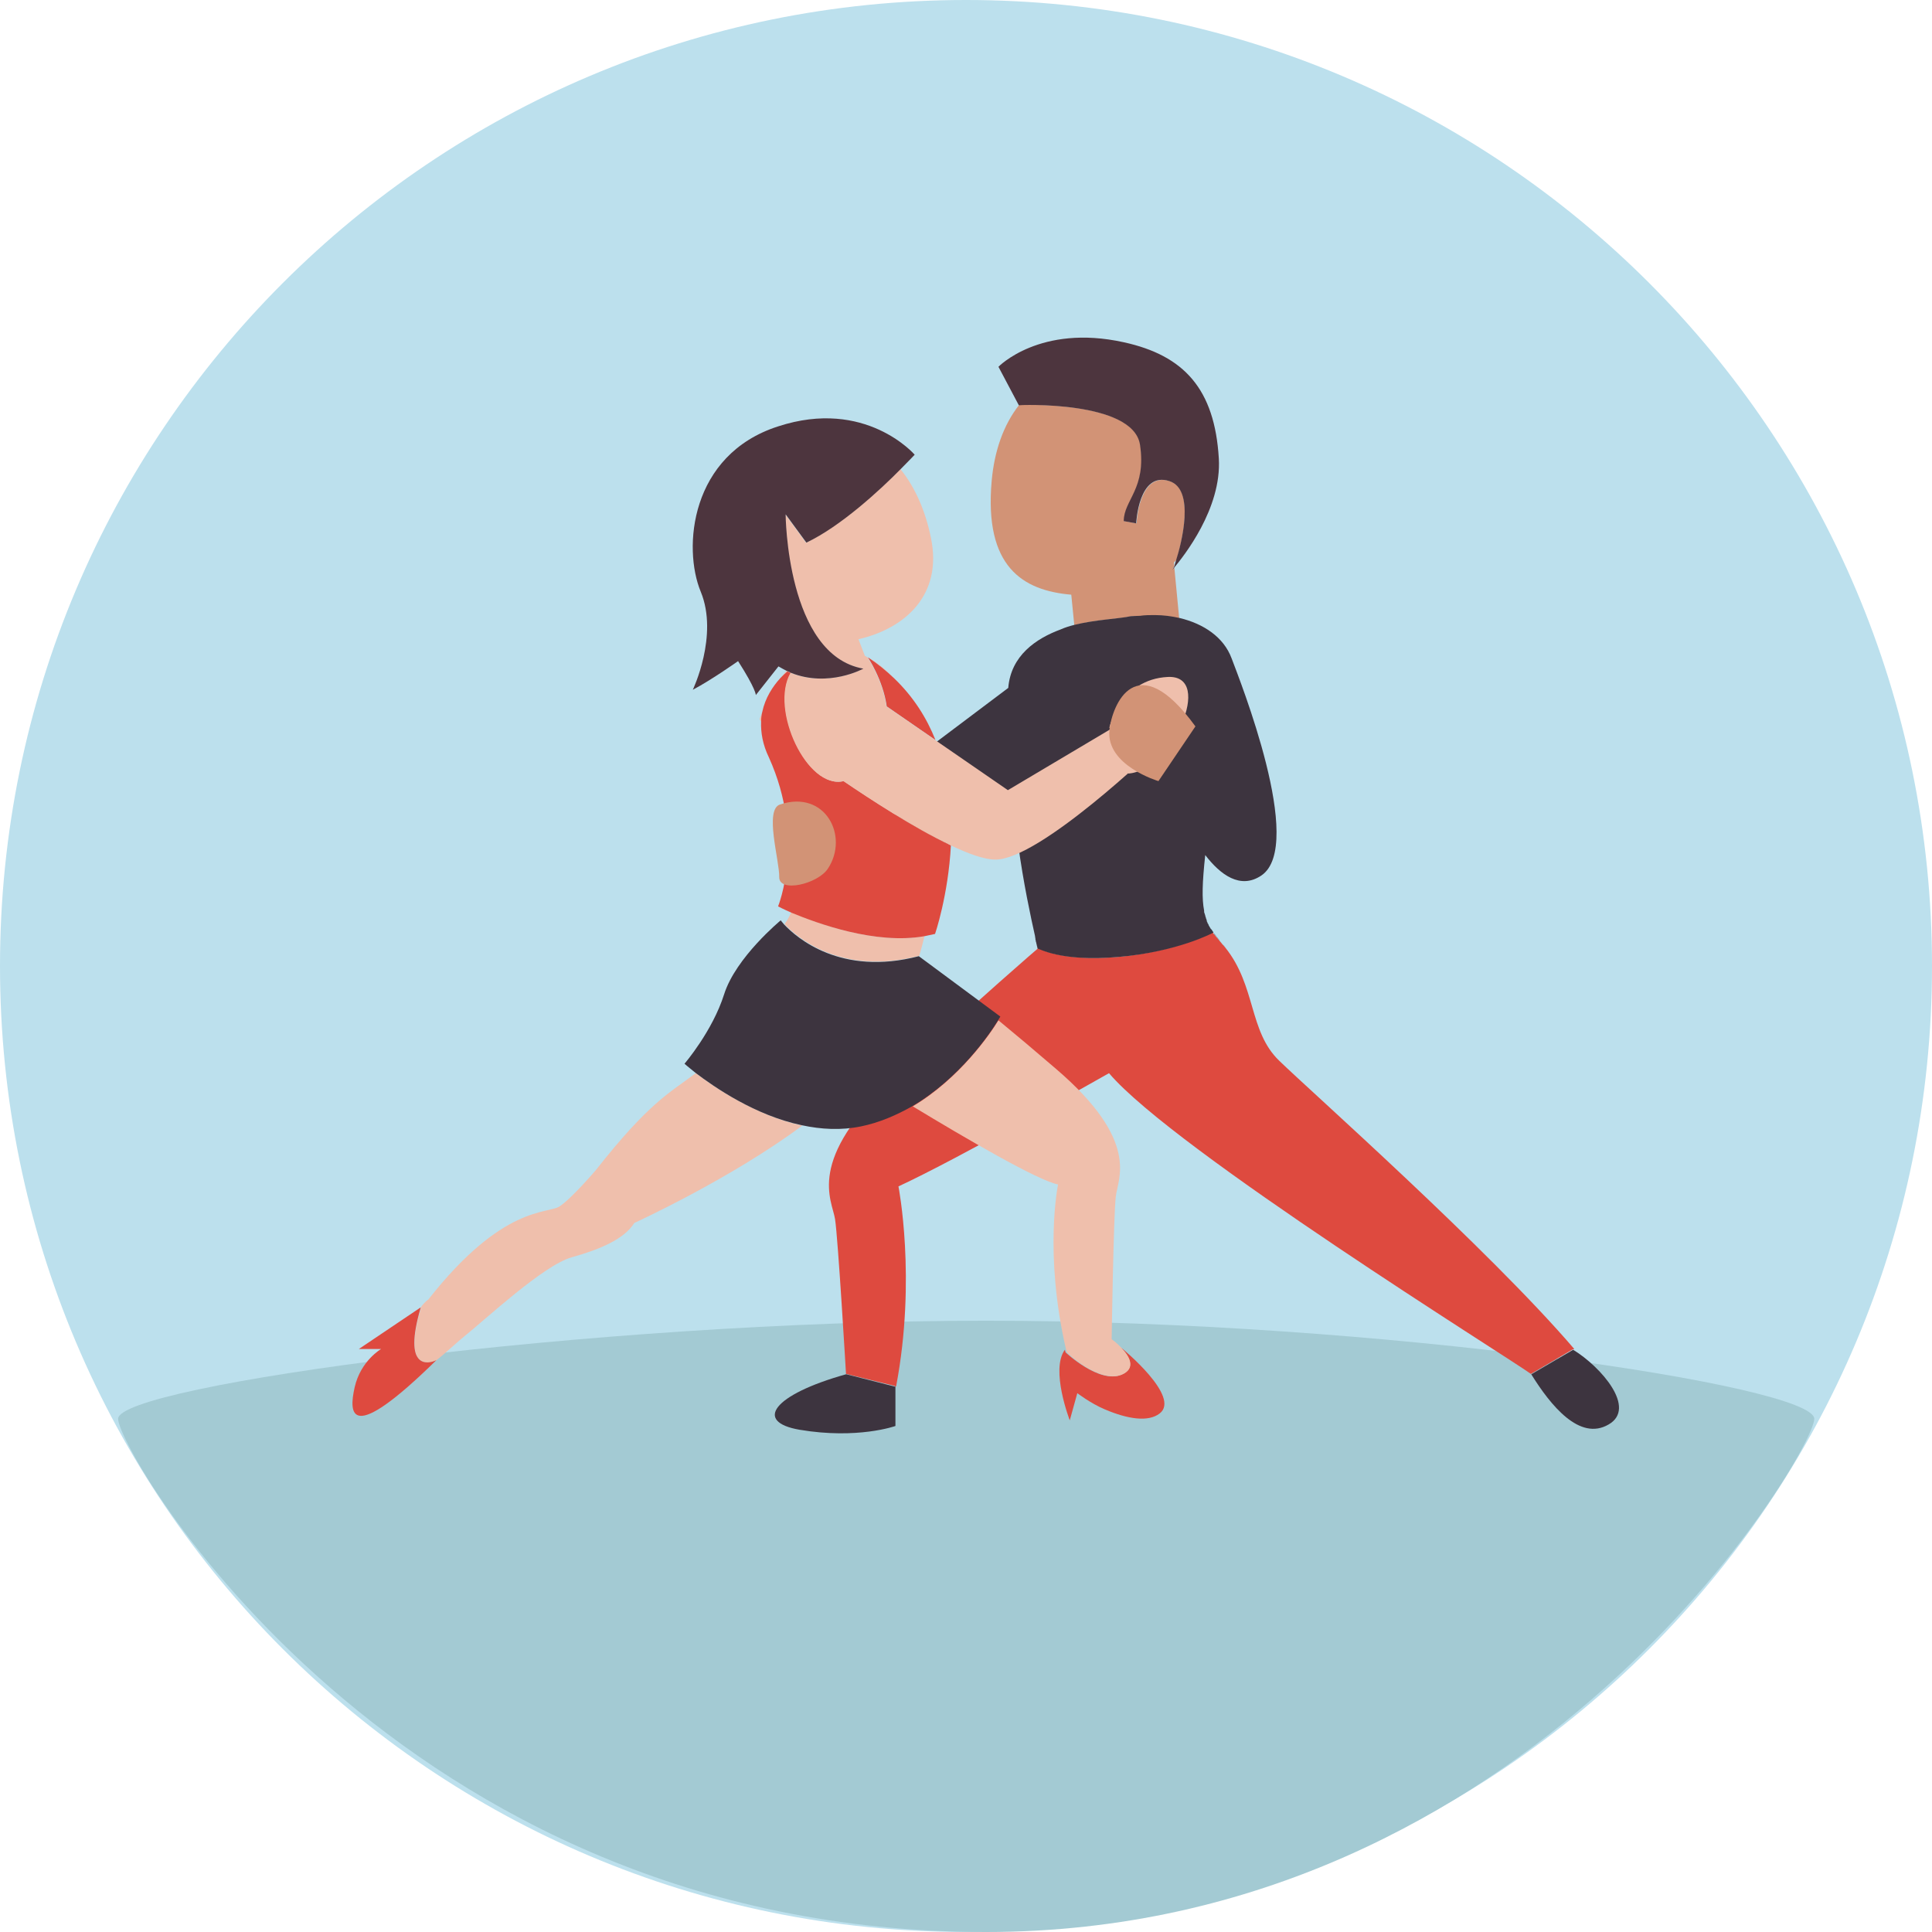
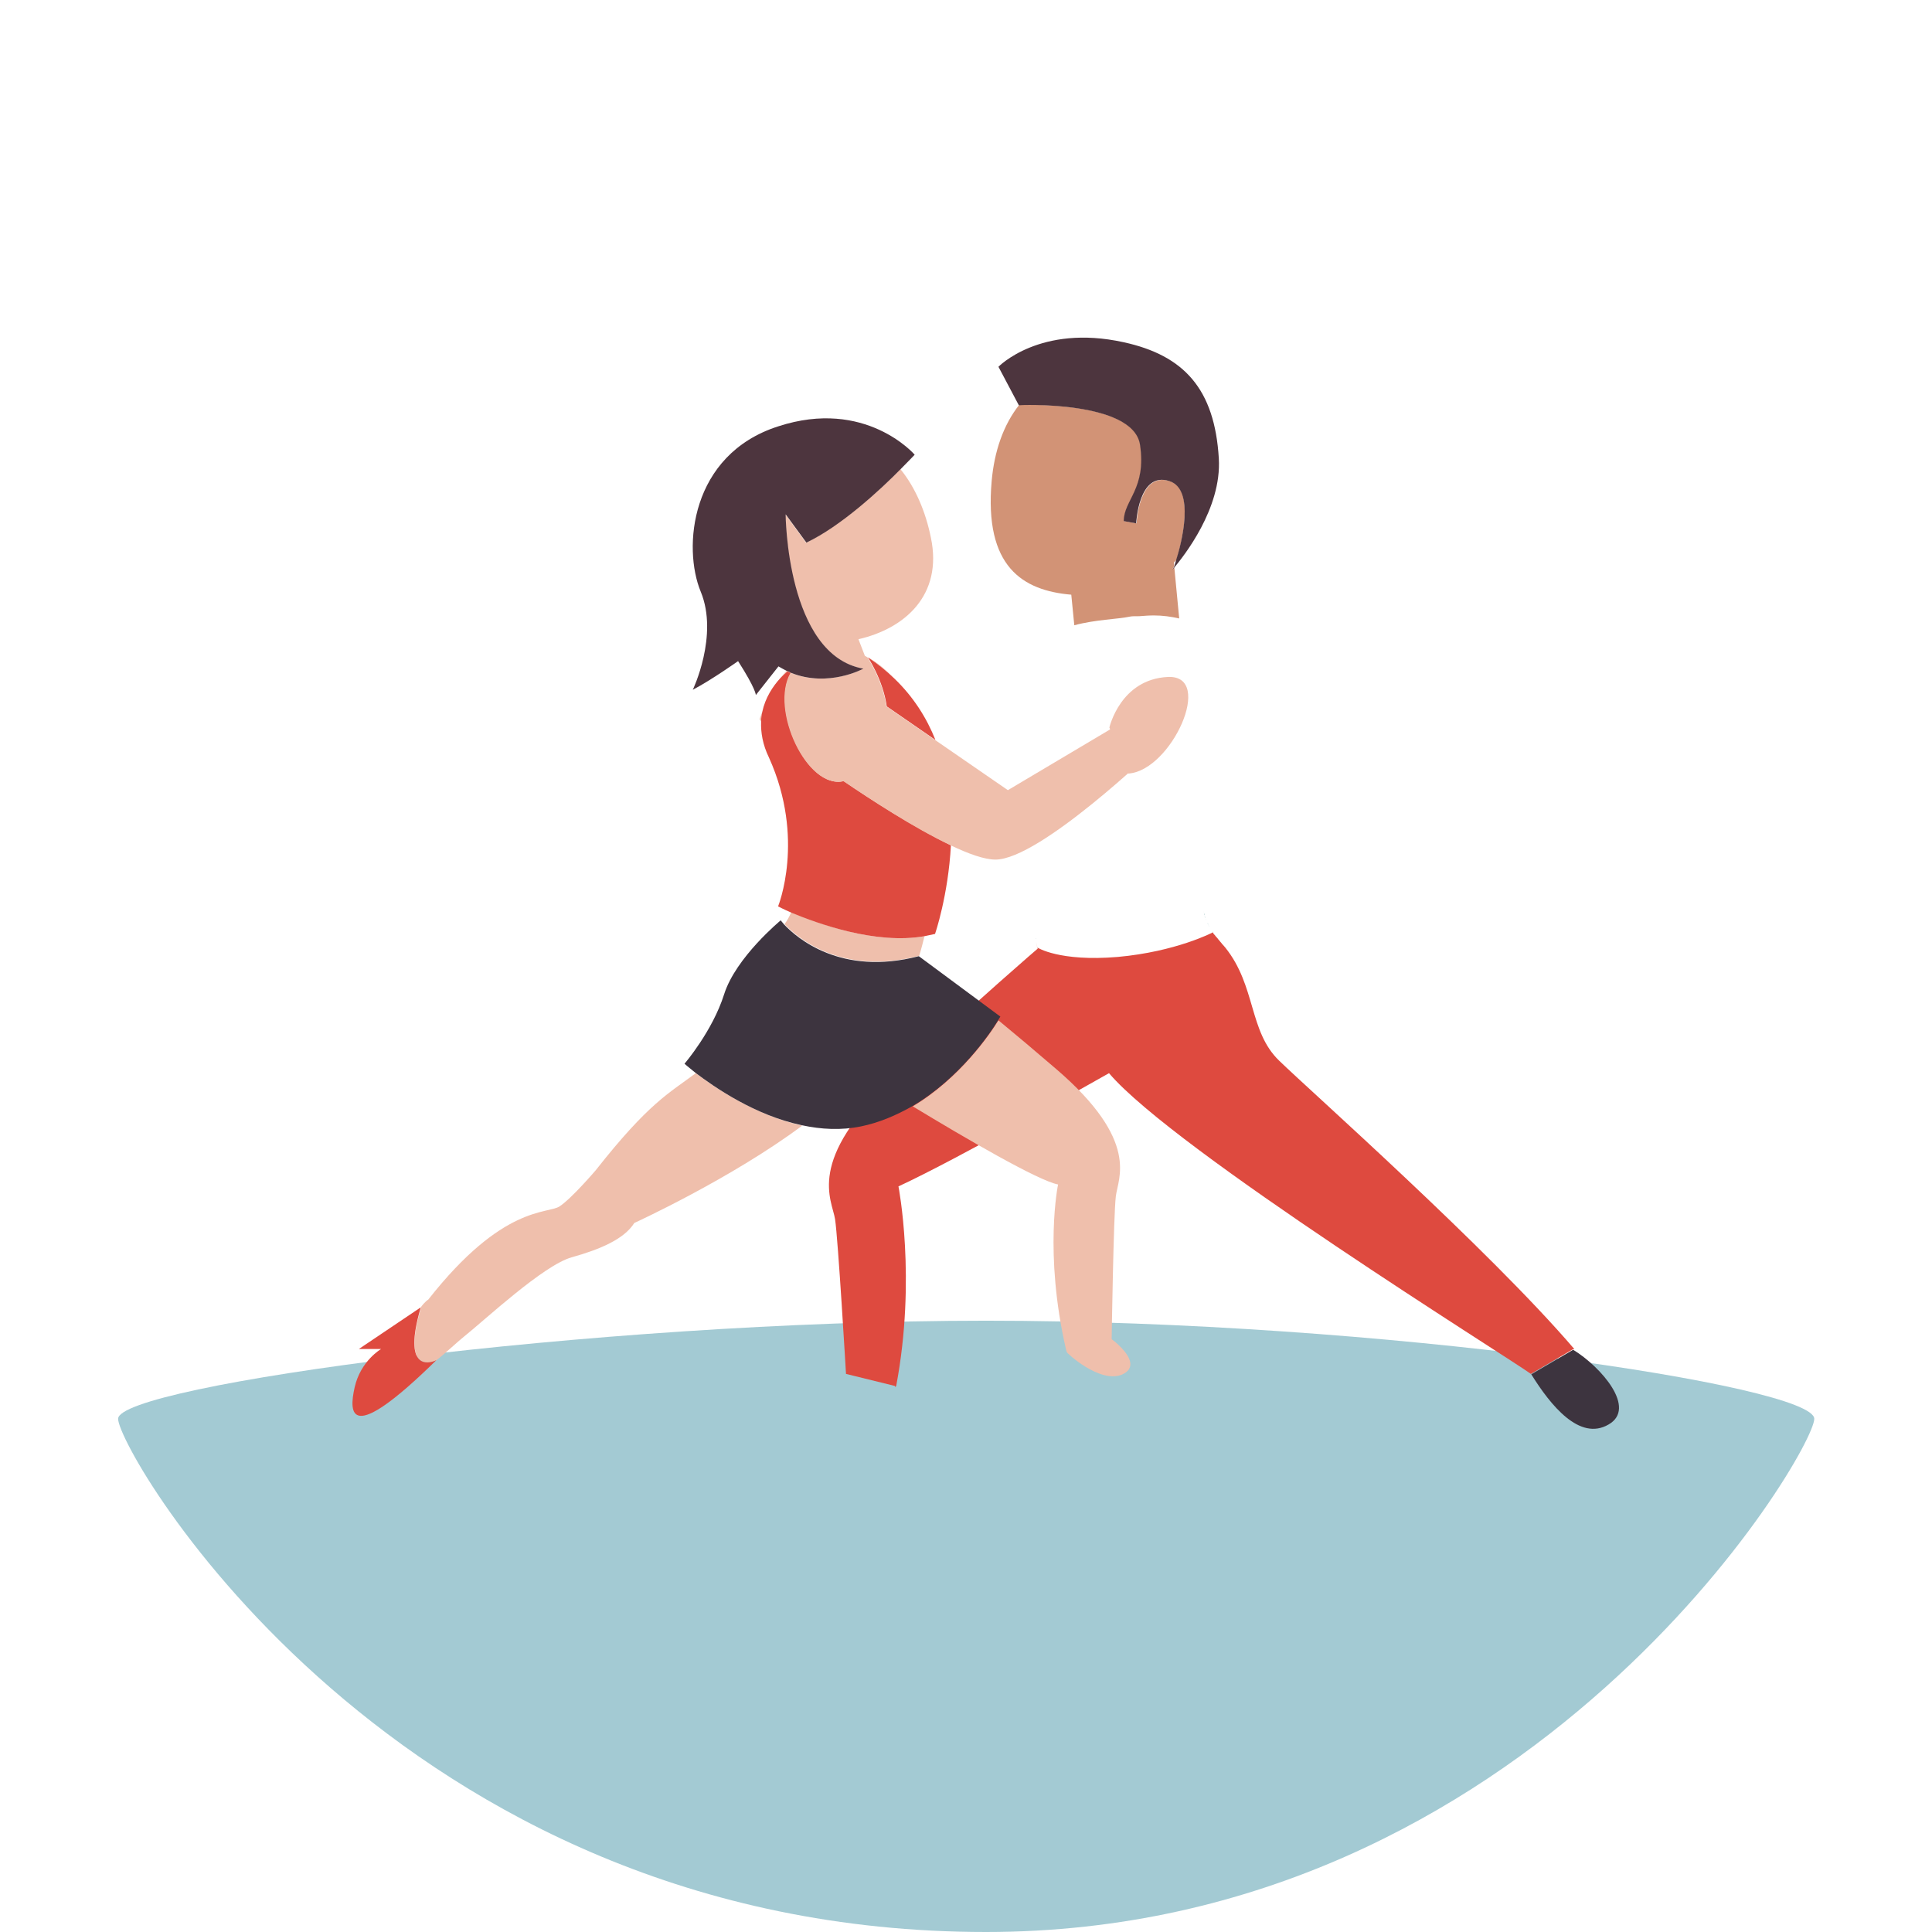
<svg xmlns="http://www.w3.org/2000/svg" version="1.1" id="Layer_1" x="0" y="0" width="512" height="512" xml:space="preserve">
  <style>.st2{fill:none}.st3{fill:#3d343f}.st4{fill:#d29376}.st5{fill:#609c9c}.st6{fill:#de4a3f}.st7{fill:#4d353e}.st8{fill:#efbfac}</style>
-   <path d="M512 256c0 141.4-114.6 256-256 256S0 397.4 0 256 114.6 0 256 0s256 114.6 256 256z" fill="#bce0ed" />
  <path d="M480.8 376c0 8.8-74.9 136-219.5 136-156.6 0-230-127.2-230-136s125.3-26 230-26 219.5 17.2 219.5 26z" fill="#a3cad3" />
  <path class="st2" d="M322.6 248.5s-.1 0 0 0c-.1 0 0 0 0 0zM321.7 247.3s-.1 0 0 0c-.1 0 0 0 0 0zM322.1 247.9zM323.1 249.1c-.1 0-.1 0 0 0-.1 0-.1 0 0 0zM323.6 249.8s0-.1 0 0c0-.1 0 0 0 0zM324.1 250.4l-.2-.2c.1 0 .1.1.2.2zM324.7 251.1c-.2-.2-.4-.5-.6-.7.2.2.4.5.6.7zM311.7 148.3c-.2.2-.4.5-.7.7l.1.9.1-.3c.1.1.3-.4.5-1.3z" />
  <path class="st3" d="M416.9 357.7l-11.1 6.5c5.1 8.2 12.8 17.8 20.5 13.3 7.5-4.3-1.9-15.2-9.4-19.8z" />
  <path class="st4" d="M299.5 163.4c.4-.1 1.3-.1 2.3-.1h.1c1.3-.1 2.6-.2 3.9-.2 2.3 0 4.5.3 6.7.8l-1.3-13.6c-.3.4-.5.6-.5.6l.5-.9-.1-.9c.2-.2.4-.5.7-.7 1.3-4.5 5-18.7-1.8-20.9-8.2-2.6-8.8 11.2-8.8 11.2l-3.3-.6c0-5.5 6.1-8.6 4.3-20.3-1.8-11.7-32-10.5-32.1-10.5-4.2 5.3-6.6 12.3-7.3 20.2-2 22.7 8.2 29 21.1 30.1l.8 8.1c5.5-1.5 11.5-1.6 14.8-2.3z" />
  <path class="st5" d="M320.9 246.2c.1.2.2.4.4.5-.2-.1-.3-.3-.4-.5zM318.9 241.3c0 .2.1.5.1.7 0-.2-.1-.4-.1-.7zM320.6 245.7c.1.2.2.3.3.5-.1-.2-.2-.3-.3-.5zM319.1 242c.1.2.1.4.2.6-.1-.1-.2-.3-.2-.6zM320.2 245.1c.1.2.2.3.3.5-.1-.1-.2-.3-.3-.5zM319.2 242.7c.1.2.1.4.2.6 0-.2-.1-.4-.2-.6zM319.5 243.4c.1.2.1.4.2.5-.1-.2-.2-.4-.2-.5zM320 244.6c.1.2.2.3.3.5-.2-.2-.3-.4-.3-.5zM319.7 244c.1.2.1.3.2.5-.1-.2-.1-.3-.2-.5zM321.6 247.2c-.1-.1-.2-.3-.3-.4.1.1.2.2.3.4zM274.5 248.8v-.2c-.1.1 0 .1 0 .2zM274.6 249.4c0-.1 0-.2-.1-.3.1.1.1.2.1.3z" />
  <path class="st6" d="M417.2 357.5C394.5 331 347 288.9 339 281.1c-8.1-7.8-6.1-19.8-14.3-30-.2-.2-.4-.5-.6-.7l-.2-.2c-.1-.1-.2-.3-.3-.4l-.1-.1c-.2-.2-.3-.4-.5-.6 0 0 0-.1-.1-.1-.1-.2-.3-.4-.4-.5 0 0 0-.1-.1-.1-.1-.2-.3-.3-.4-.5 0 0 0-.1-.1-.1-.1-.2-.3-.3-.4-.5v-.1s0-.1-.1-.1c0 0-9.7 5.1-25.2 6.5-15.5 1.3-21.3-2.5-21.3-2.5-.1-.3-.2-.9-.4-1.6.3 1.2.5 1.9.5 1.9s-14.4 12.3-38.1 34.3c-23.5 21.9-16.4 32.2-15.6 37.4.8 5.2 2.9 41 2.9 41l13 3.2v.3l.3-.3c5.4-28.5.6-52.9.6-52.9 15.3-7 55.8-30 55.8-30 17.2 20.3 105.8 75.3 111.8 79.7l11.1-6.5.4-.1z" />
-   <path class="st5" d="M274.3 248z" />
-   <path class="st3" d="M296.4 253.6c15.5-1.3 25.2-6.4 25.2-6.5-.1-.1-.2-.3-.3-.4-.1-.2-.2-.4-.4-.5-.1-.2-.2-.3-.3-.5-.1-.2-.2-.3-.3-.5v-.1c-.1-.2-.2-.3-.3-.5v-.1c-.1-.2-.2-.3-.2-.5v-.1c-.1-.2-.1-.4-.2-.5v-.1c-.1-.2-.1-.4-.2-.6v-.1c-.1-.2-.1-.4-.2-.6-.1-.2-.1-.4-.1-.7-.6-3.1-.5-7.3.3-14.7 4 5.2 9.3 9.2 14.9 5.4 11.7-8-5.8-51.9-7.9-57.5-2.1-5.7-7.5-9.2-13.7-10.7-2.2-.5-4.4-.8-6.7-.8-1.3 0-2.6 0-3.9.2h-.1c-1 0-1.9.1-2.3.1-3.3.7-9.4.9-15 2.3-1.2.3-2.5.7-3.6 1.2-6.5 2.4-13.2 6.9-13.9 15.5L235.7 206l2.5 17.6h31.6c1.4 10.4 3.4 19.6 4.5 24.5v.1c0 .2.1.4.1.6v.2c0 .1.1.2.1.4 0 .1 0 .2.1.3v.1c.2.8.3 1.3.4 1.6.1-.2 5.8 3.6 21.4 2.2zM321.6 247.2c.1.1.1.1.1.2.1.2.2.3.4.5 0 0 0 .1.1.1.1.2.3.3.4.5 0 0 0 .1.1.1.1.2.3.4.4.5 0 0 0 .1.1.1.2.2.3.4.5.6l.1.1c.1.1.2.3.3.4l.2.2c.2.2.4.5.6.7-.2-.1-3.2-3.9-3.3-4zM224.3 364.2h-.1c-19.3 5.4-24.5 12.6-12.3 14.7 15.4 2.6 25.4-1 25.4-1v-10.4l-13-3.3z" />
  <path class="st7" d="M302.1 117.8c1.8 11.7-4.3 14.7-4.3 20.3l3.3.6s.6-13.9 8.8-11.2c6.9 2.2 3.2 16.5 1.8 20.9-.3.9-.4 1.4-.4 1.4l-.1.3-.5.9s.2-.2.5-.6c2.4-2.9 12.6-15.6 11.8-28.9-1.1-18.4-9.2-27.3-25.2-30.8-22.2-4.9-33.2 6.5-33.2 6.5l5.4 10.2c0-.1 30.2-1.3 32.1 10.4z" />
  <g>
-     <path class="st6" d="M297.3 357.3s-.1 0-.2-.1c2.1 2.2 4.1 5.4.1 7.1-5.9 2.5-14.8-5.9-14.8-5.9-.1-.2-.1-.5-.2-.7-3.9 5.3 1.3 18.7 1.3 18.7l2-7.2s3.5 2.7 7.3 4.3c6.1 2.6 11.5 3.4 14.5 1.1 5.8-4.4-10-17.3-10-17.3z" />
    <path class="st8" d="M208.7 177.9c-.1 0-.2-.1-.3-.1-.5.6-1.1 1.2-1.6 1.9.6-.7 1.3-1.3 1.9-1.8zM243.6 253.3s.6-1.9 1.4-5.2c-13 2.3-28.4-3.4-35.3-6.4-.5 1.2-1.1 2.3-1.8 3.2 3.3 3.5 15 13.8 35.7 8.4zM157.9 310.1s-6.4 7.5-9.6 9.6c-3.2 2.1-15-.5-34.8 24.7 0 0-.9.5-2.1 2.2l.2-.1c-5 16.8 2.1 14.8 3.9 14.1 2.7-2.1 5.6-4.9 7.6-6.5 5.4-4.3 20.9-18.8 28.4-20.9 7.5-2.1 13.9-4.8 16.6-9.1 0 0 25.6-11.7 44.5-25.8-12.3-2.7-23.2-10.1-28.2-13.9-7.1 5.3-12.5 7.9-26.5 25.7zM230 174.2c2.6 1.7 5 3.6 7 5.6-2.3-2.4-4.6-4.3-7-5.6zM201.3 190.6s.1.2.4.6c0-.9.1-1.7.3-2.6-.2.7-.5 1.3-.7 2zM297.3 364.3c3.9-1.7 2-4.9-.1-7.1-1.3-1.4-2.6-2.3-2.6-2.3s.5-33 1.1-37.8c.5-4.8 6.6-14.6-15.8-33.8-5.7-4.9-10.8-9.2-15.3-12.9-2.2 3.6-10.3 15.4-22.7 22.8 13.7 8.3 33.2 19.7 38.5 20.7 0 0-3.8 18.1 2.1 43.7.1.2.1.5.2.7-.2.1 8.7 8.4 14.6 6z" />
    <path class="st6" d="M111.5 346.5l-.2.1-16.2 10.9h5.9s-5.4 3.1-7 10.1c-1.6 7-1.6 15.7 21.7-7.2 0 0-.1.1-.4.2-1.6.7-8.7 2.7-3.8-14.1z" />
    <path class="st3" d="M264.5 270.4c.4-.7.6-1 .6-1l-21.6-16c-20.7 5.4-32.4-4.9-35.7-8.4-.6-.7-.9-1.1-.9-1.1s-11.9 9.8-15 19.6c-3.1 9.8-10.5 18.4-10.5 18.4s1 .9 2.9 2.4c5 3.8 15.8 11.3 28.2 13.9 5.1 1.1 10.4 1.4 15.7.3 4.9-1 9.4-3 13.5-5.3 12.6-7.4 20.6-19.2 22.8-22.8z" />
    <path class="st6" d="M245 248.1c.9-.2 1.9-.4 2.8-.6 0 0 3.5-10.2 4.2-23.5-9.6-4.6-21.4-12.2-28.4-17-9.6 2.3-19.5-19-14-28.7-.3-.1-.6-.2-.9-.4-.6.5-1.2 1.1-1.9 1.8-2 2.2-4 5.2-4.8 9-.2.8-.3 1.7-.3 2.6-.1 2.8.4 6 2.1 9.5 9.7 21.5 2.4 39.4 2.4 39.4s1.3.7 3.6 1.7c6.8 2.8 22.2 8.5 35.2 6.2zM247.9 196.1c-2.3-5.8-5.8-11.4-10.9-16.3-2.1-2-4.4-3.9-7-5.6 0 0 4 5.9 5 13l12.9 8.9z" />
    <path class="st8" d="M208.1 136.3s.2 37.3 20.6 40.9c0 0-9.1 5.1-19.2 1.1-5.6 9.7 4.4 31 14 28.7 7.1 4.8 18.8 12.5 28.4 17 4.8 2.3 9 3.8 11.9 3.8 11.8 0 42.5-29.6 42.5-29.6l-11.6-5.2-27.6 16.4-19.3-13.3-12.9-8.9c-1-7.1-5-12.9-5-13-.2-.1-.5-.3-.7-.4l-1.7-4.4c12.2-2.8 22.4-11.6 19.2-26.9-1.4-6.9-4.1-13.3-8.1-18.2-5.4 5.4-15.9 15.1-25 19.5l-5.5-7.5z" />
    <path class="st7" d="M209.6 178.3c10 4 19.2-1.1 19.2-1.1-20.4-3.6-20.6-40.9-20.6-40.9l5.5 7.5c9.1-4.3 19.6-14 25-19.5 2.3-2.3 3.7-3.8 3.7-3.8s-13-15.1-36.2-7.5c-23.3 7.5-25.3 32.2-20.5 43.8 4.8 11.6-2.1 26-2.1 26 5.1-2.7 12-7.6 12-7.6 4.8 7.5 4.7 9 4.7 9l6-7.6c.7.4 1.4.8 2.2 1.2.1 0 .2.1.3.1.2.1.5.2.8.4z" />
  </g>
  <path class="st8" d="M294 192.8s2.9-12.8 15.5-13.4c12.5-.6.9 24.9-10.5 25.6" />
-   <path class="st4" d="M316.8 192.5L307 207s-13.9-4.1-13-13.5c.7-6.6 7.1-22.6 22.8-1zM206.7 213.2c-4.2 1.4-.1 14.9-.2 19.2-.1 4.3 10.2 1.9 12.9-2.2 5.7-8.6-.7-21-12.7-17z" />
</svg>